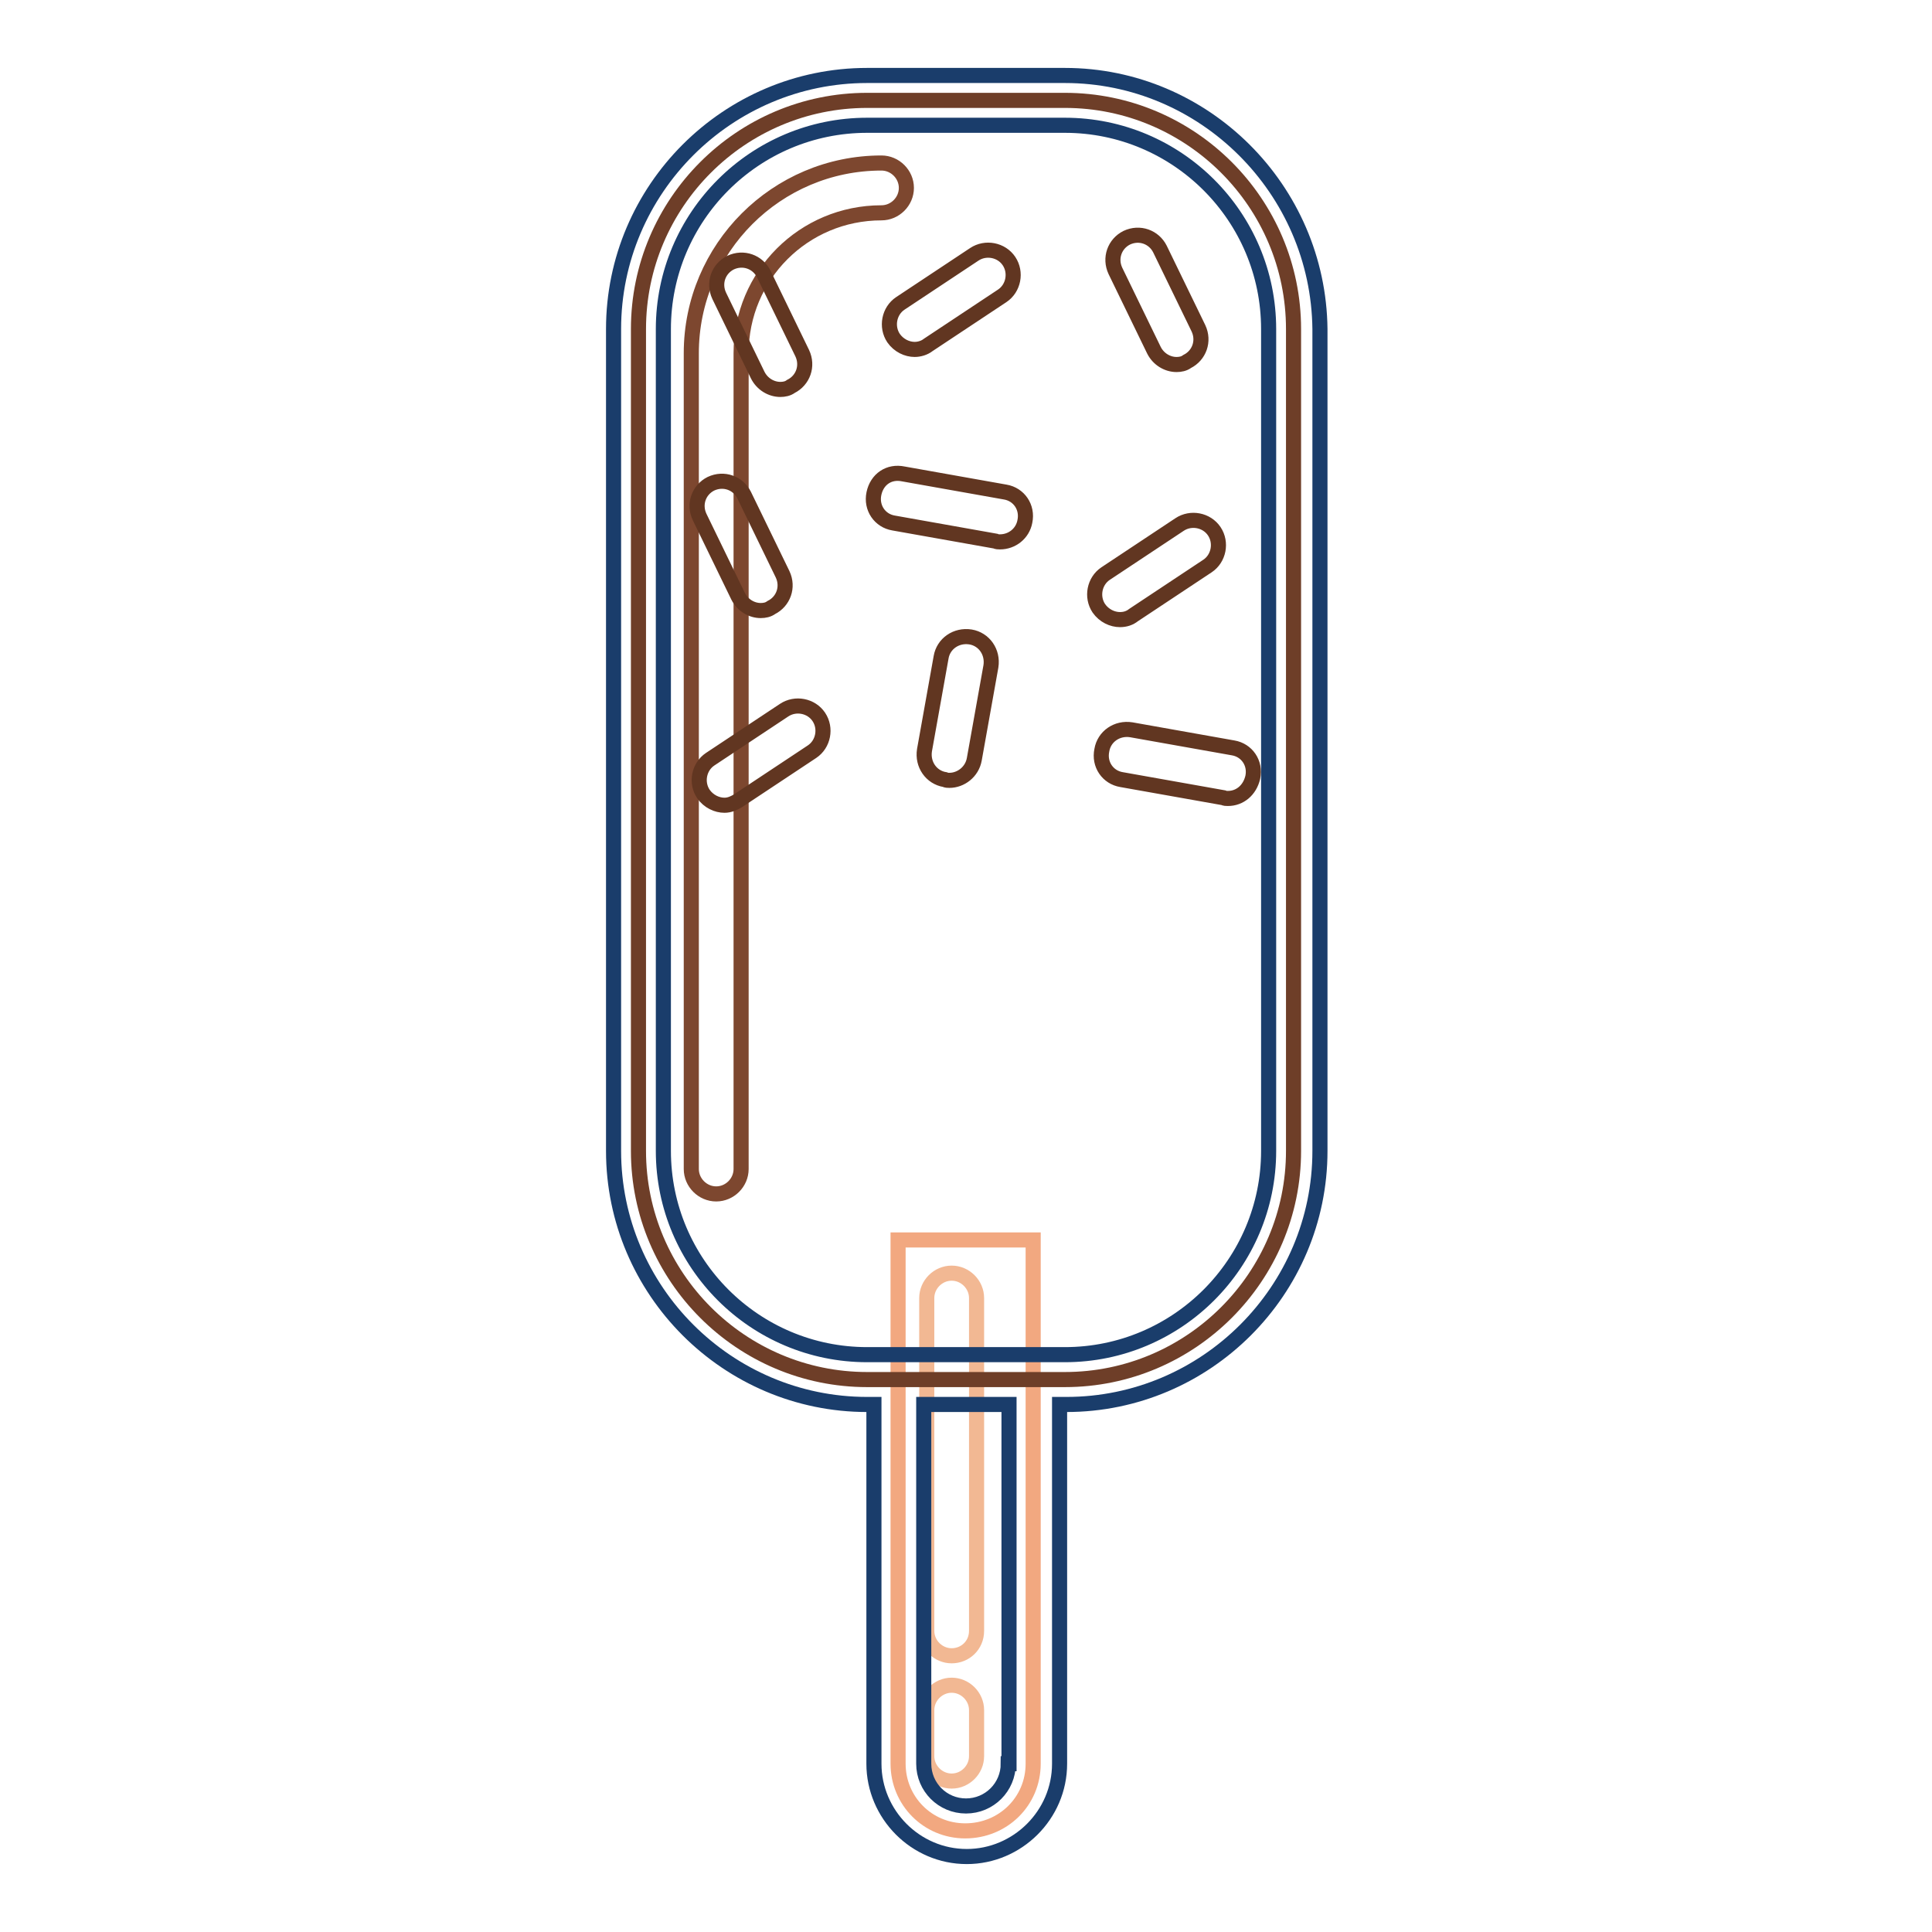
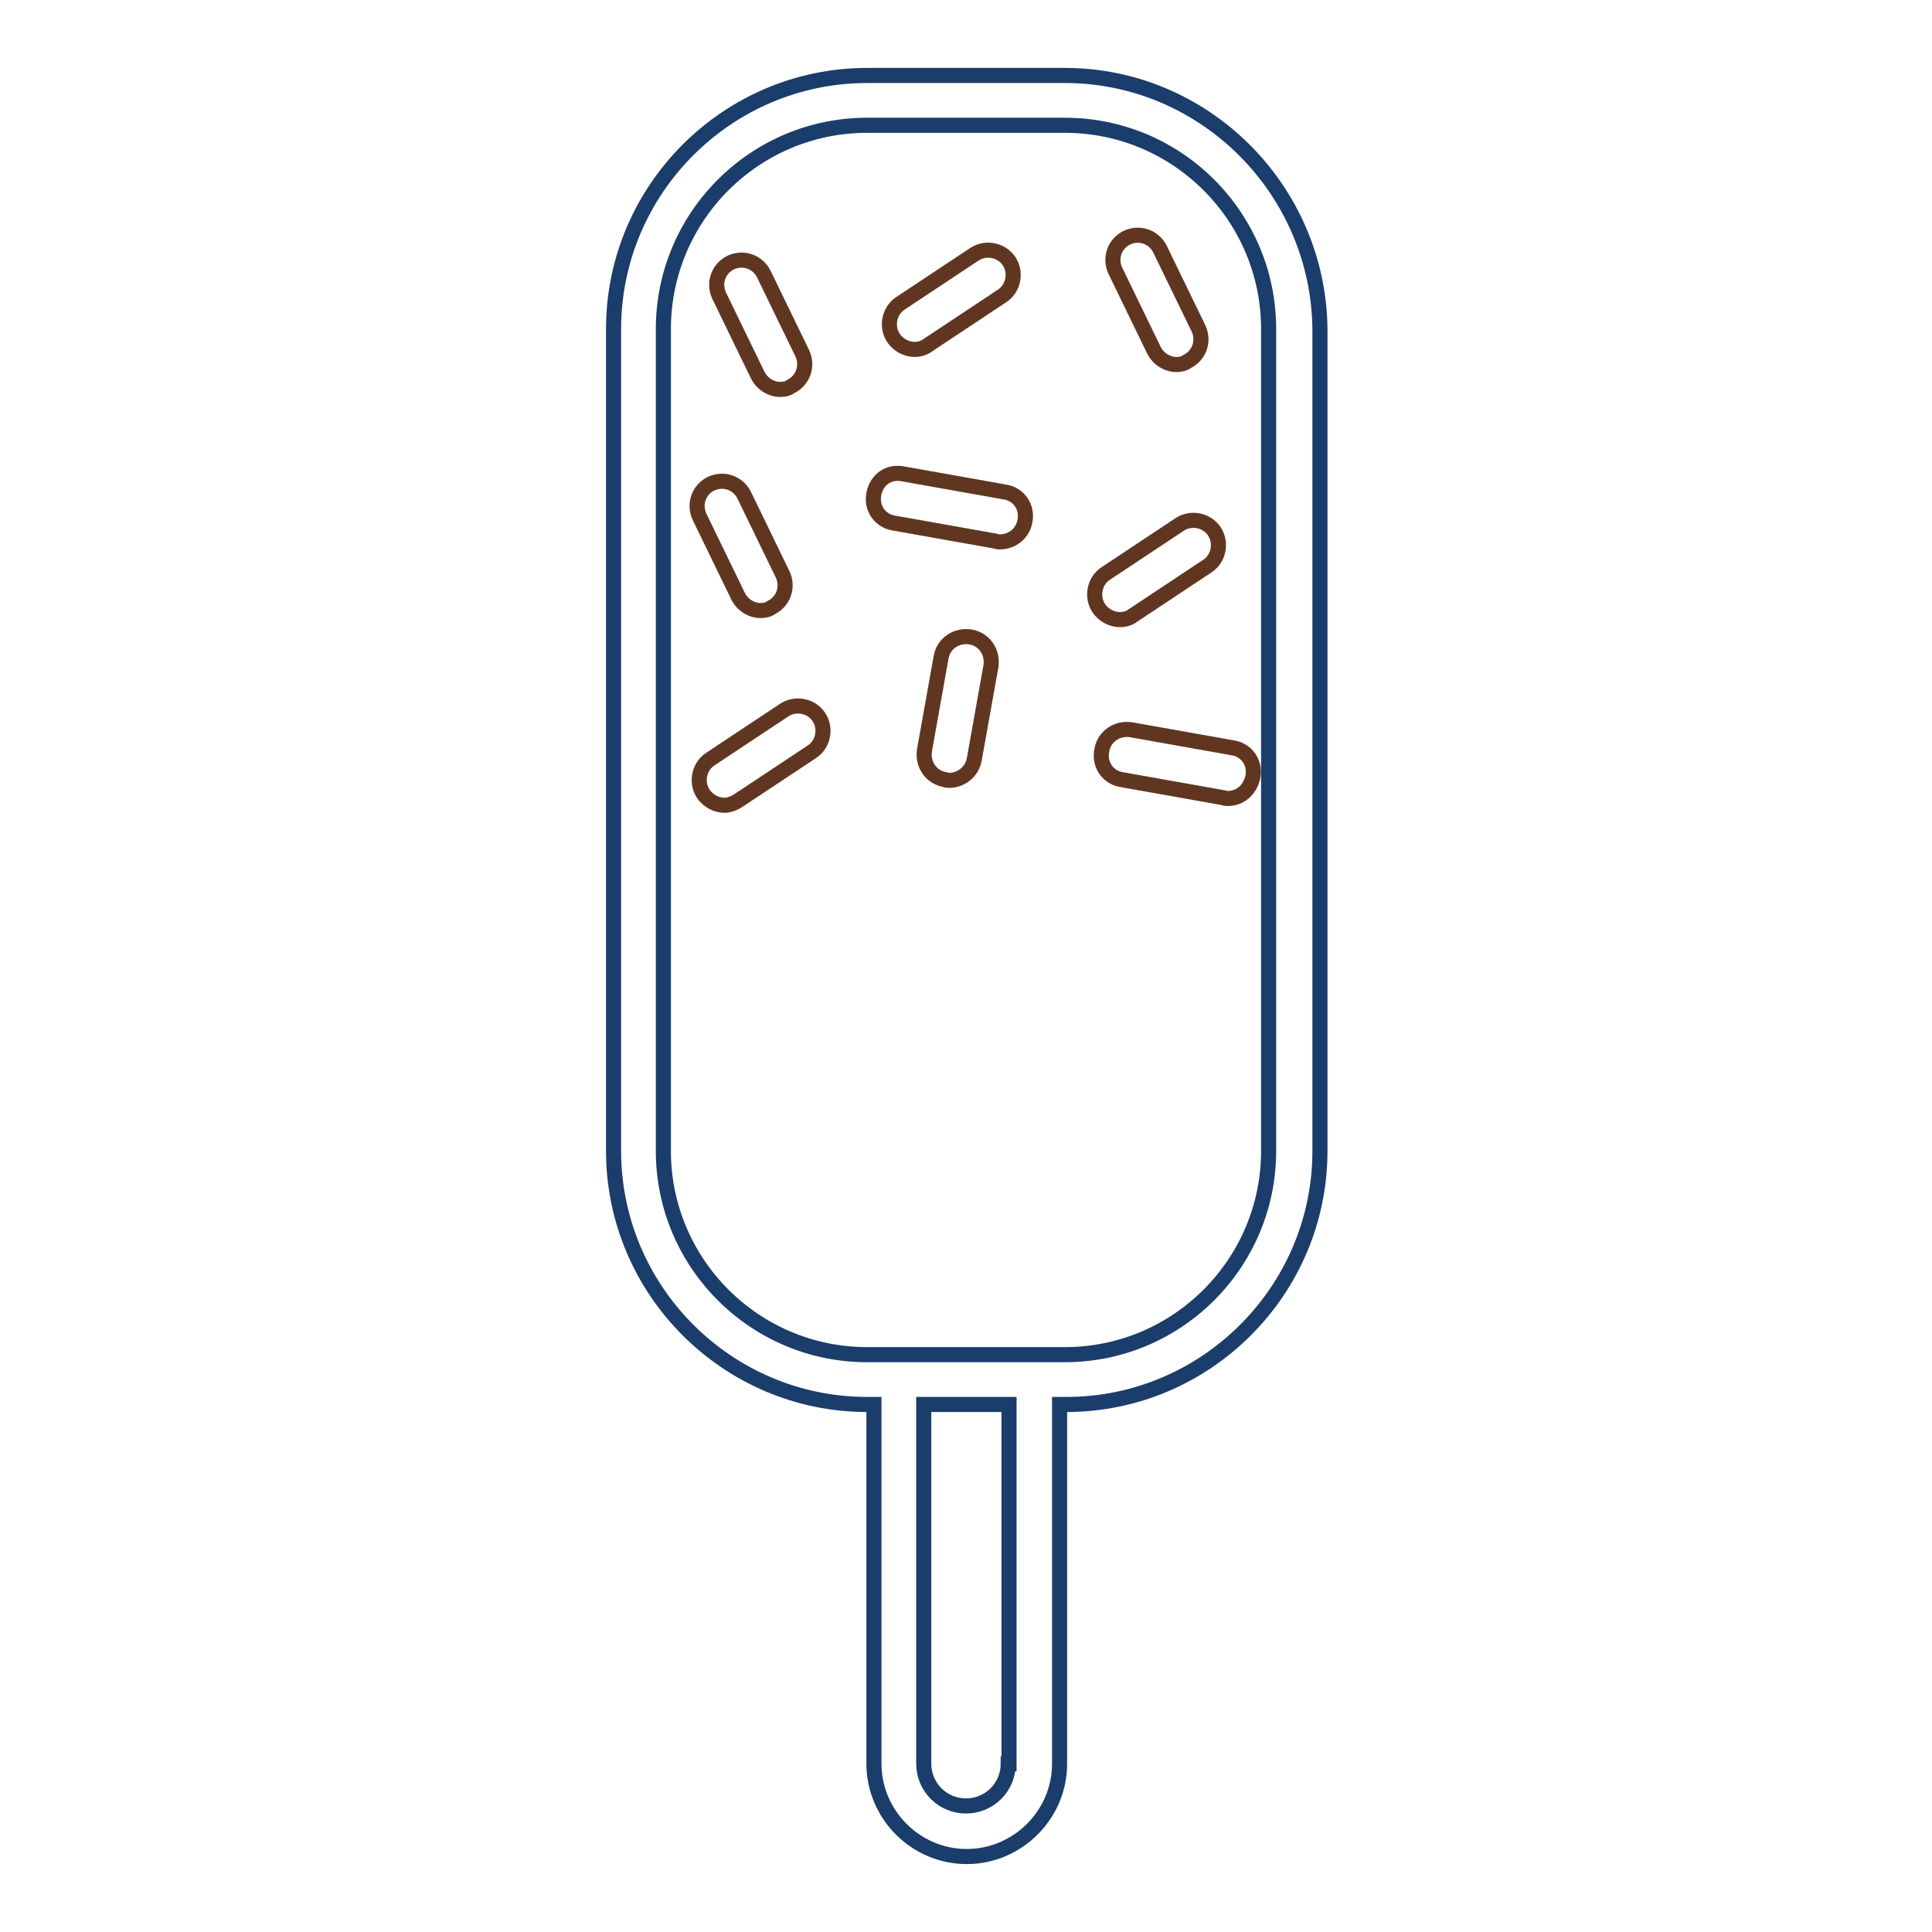
<svg xmlns="http://www.w3.org/2000/svg" version="1.1" x="0px" y="0px" viewBox="0 0 256 256" enable-background="new 0 0 256 256" xml:space="preserve">
  <g>
-     <path stroke-width="2" fill-opacity="0" stroke="#f2a880" d="M127.9,242.6c-5,0-8.9-4-8.9-8.9v-69.4h17.9v69.4C136.9,238.7,132.9,242.6,127.9,242.6z" />
-     <path stroke-width="2" fill-opacity="0" stroke="#f2b893" d="M126.1,219.4c-1.8,0-3.3-1.5-3.3-3.3v-44.1c0-1.8,1.5-3.3,3.3-3.3s3.3,1.5,3.3,3.3v44.1 C129.4,218,127.9,219.4,126.1,219.4z M126.1,236c-1.8,0-3.3-1.5-3.3-3.3v-6.1c0-1.8,1.5-3.3,3.3-3.3s3.3,1.5,3.3,3.3v6.1 C129.4,234.5,127.9,236,126.1,236z" />
-     <path stroke-width="2" fill-opacity="0" stroke="#6e3e28" d="M141.1,182.8h-26.2c-16.7,0-30.3-13.6-30.3-30.3V43.6c0-16.7,13.6-30.3,30.3-30.3h26.2 c16.7,0,30.3,13.6,30.3,30.3v108.9C171.4,169.2,157.8,182.8,141.1,182.8z" />
    <path stroke-width="2" fill-opacity="0" stroke="#1a3d6b" d="M141.1,10h-26.2c-18.5,0-33.6,15.1-33.6,33.6v108.9c0,18.5,15.1,33.6,33.6,33.6h0.9v47.6 c0,6.7,5.5,12.3,12.3,12.3c6.7,0,12.3-5.5,12.3-12.3v-47.6h0.9c18.5,0,33.6-15.1,33.6-33.6V43.6C174.7,25.1,159.6,10,141.1,10 L141.1,10z M133.6,233.7c0,3.1-2.5,5.6-5.6,5.6s-5.6-2.5-5.6-5.6v-47.6h11.3V233.7L133.6,233.7z M168.1,152.5c0,14.9-12.1,27-27,27 h-26.2c-14.9,0-27-12.1-27-27V43.6c0-14.9,12.1-27,27-27h26.2c14.9,0,27,12.1,27,27V152.5z" />
-     <path stroke-width="2" fill-opacity="0" stroke="#7d472f" d="M94.9,158.2c-1.8,0-3.3-1.5-3.3-3.3V46.8c0-13.9,11.3-25.2,25.2-25.2c1.8,0,3.3,1.5,3.3,3.3 c0,1.8-1.5,3.3-3.3,3.3c-10.3,0-18.6,8.3-18.6,18.6v108.1C98.2,156.7,96.7,158.2,94.9,158.2z" />
    <path stroke-width="2" fill-opacity="0" stroke="#613621" d="M155.9,48.3c-1.2,0-2.4-0.7-3-1.9l-5.1-10.5c-0.8-1.7-0.1-3.6,1.5-4.4c1.7-0.8,3.6-0.1,4.4,1.5l5.1,10.5 c0.8,1.7,0.1,3.6-1.5,4.4C156.9,48.2,156.4,48.3,155.9,48.3L155.9,48.3z M100.8,80.9c-1.2,0-2.4-0.7-3-1.9l-5.1-10.5 c-0.8-1.7-0.1-3.6,1.5-4.4c1.7-0.8,3.6-0.1,4.4,1.5l5.1,10.5c0.8,1.7,0.1,3.6-1.5,4.4C101.8,80.8,101.3,80.9,100.8,80.9z  M103.4,51.6c-1.2,0-2.4-0.7-3-1.9l-5.1-10.5c-0.8-1.7-0.1-3.6,1.5-4.4c1.7-0.8,3.6-0.1,4.4,1.5l5.1,10.5c0.8,1.7,0.1,3.6-1.5,4.4 C104.4,51.5,103.9,51.6,103.4,51.6z M121.2,46.3c-1,0-2.1-0.5-2.8-1.5c-1-1.5-0.6-3.6,0.9-4.6l9.8-6.5c1.5-1,3.6-0.6,4.6,0.9 c1,1.5,0.6,3.6-0.9,4.6l-9.8,6.5C122.5,46.1,121.8,46.3,121.2,46.3L121.2,46.3z M96,106.7c-1,0-2.1-0.5-2.8-1.5 c-1-1.5-0.6-3.6,0.9-4.6l9.8-6.5c1.5-1,3.6-0.6,4.6,0.9s0.6,3.6-0.9,4.6l-9.8,6.5C97.3,106.4,96.7,106.7,96,106.7z M148.4,82.1 c-1,0-2.1-0.5-2.8-1.5c-1-1.5-0.6-3.6,0.9-4.6l9.8-6.5c1.5-1,3.6-0.6,4.6,0.9c1,1.5,0.6,3.6-0.9,4.6l-9.8,6.5 C149.7,81.9,149.1,82.1,148.4,82.1L148.4,82.1z M132.5,71.8c-0.2,0-0.4,0-0.6-0.1l-13.5-2.4c-1.8-0.3-3-2-2.6-3.9s2-3,3.9-2.6 l13.5,2.4c1.8,0.3,3,2,2.6,3.9C135.5,70.7,134.1,71.8,132.5,71.8L132.5,71.8z M162.7,105.8c-0.2,0-0.4,0-0.6-0.1l-13.5-2.4 c-1.8-0.3-3-2-2.6-3.9c0.3-1.8,2-3,3.9-2.7l13.5,2.4c1.8,0.3,3,2,2.6,3.9C165.6,104.7,164.3,105.8,162.7,105.8z M125.8,103.4 c-0.2,0-0.4,0-0.6-0.1c-1.8-0.3-3-2-2.7-3.9l2.2-12.3c0.3-1.8,2-3,3.9-2.7c1.8,0.3,3,2,2.7,3.9l-2.2,12.3 C128.8,102.3,127.3,103.4,125.8,103.4z" />
  </g>
</svg>